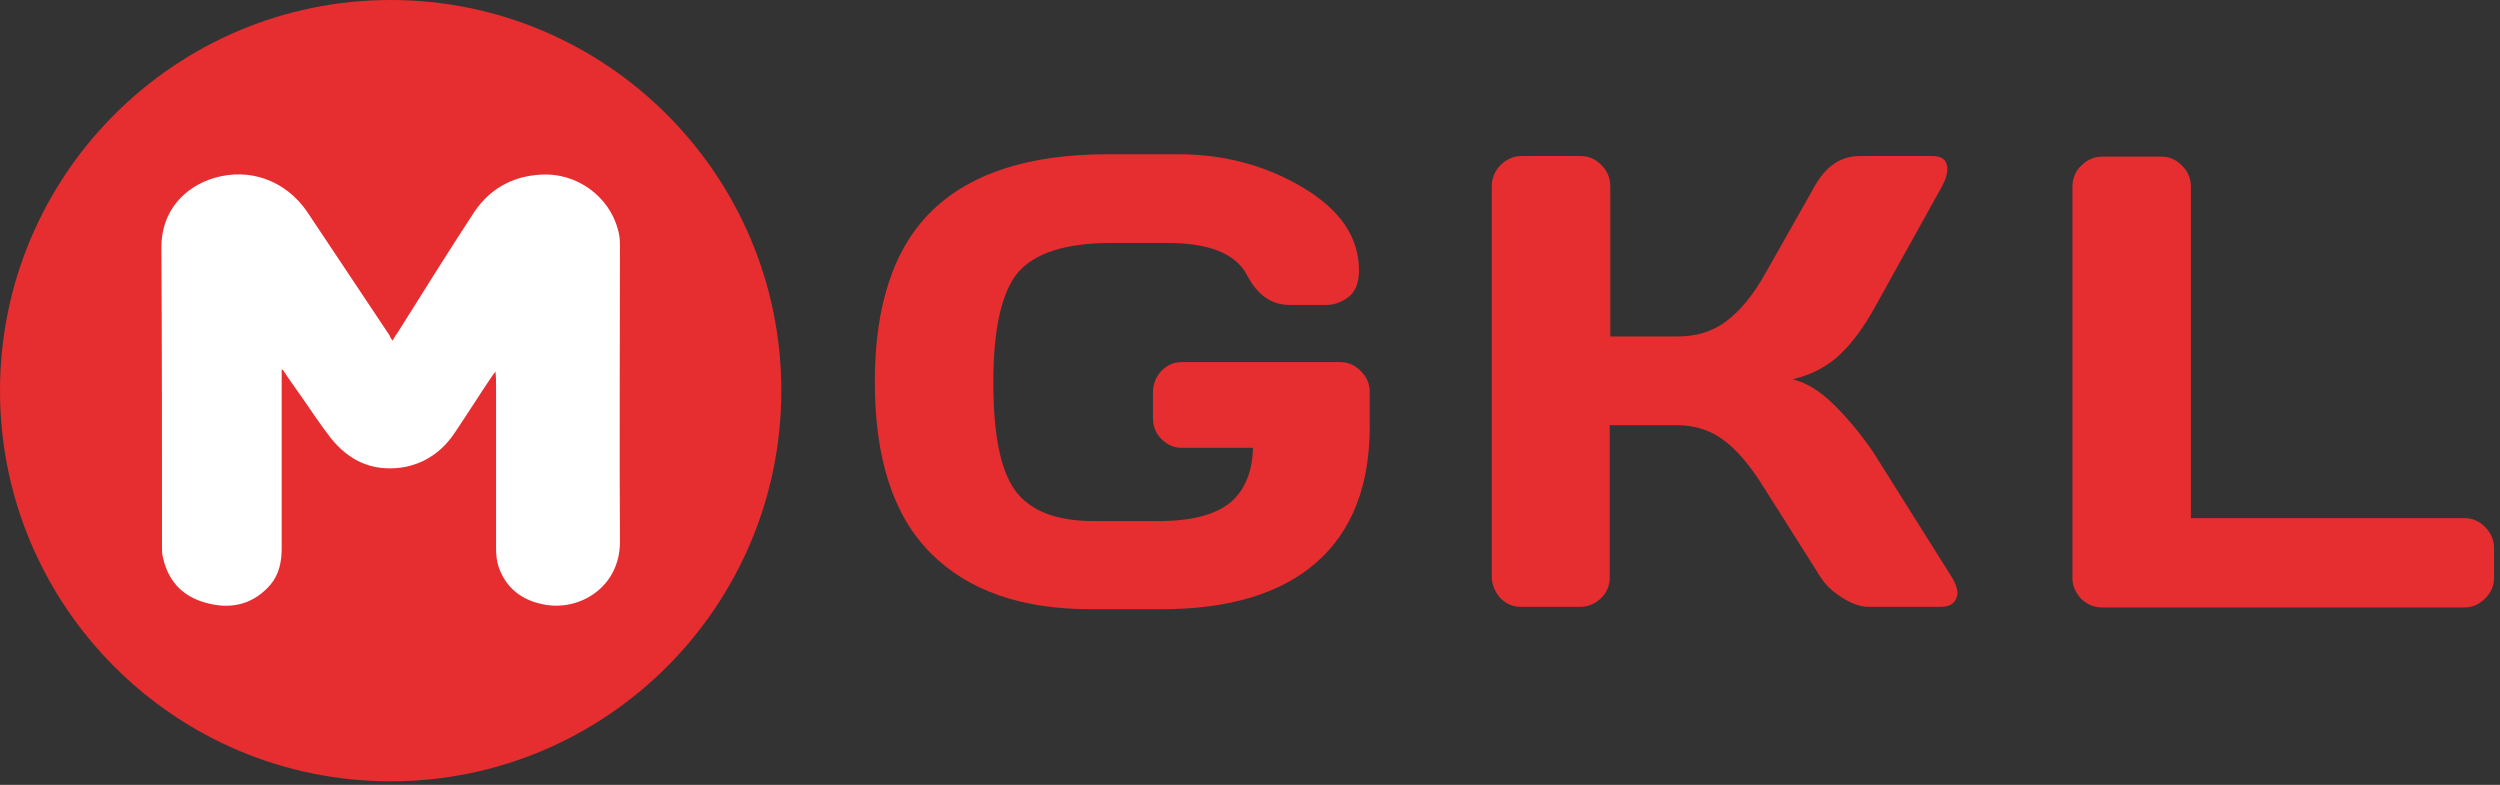
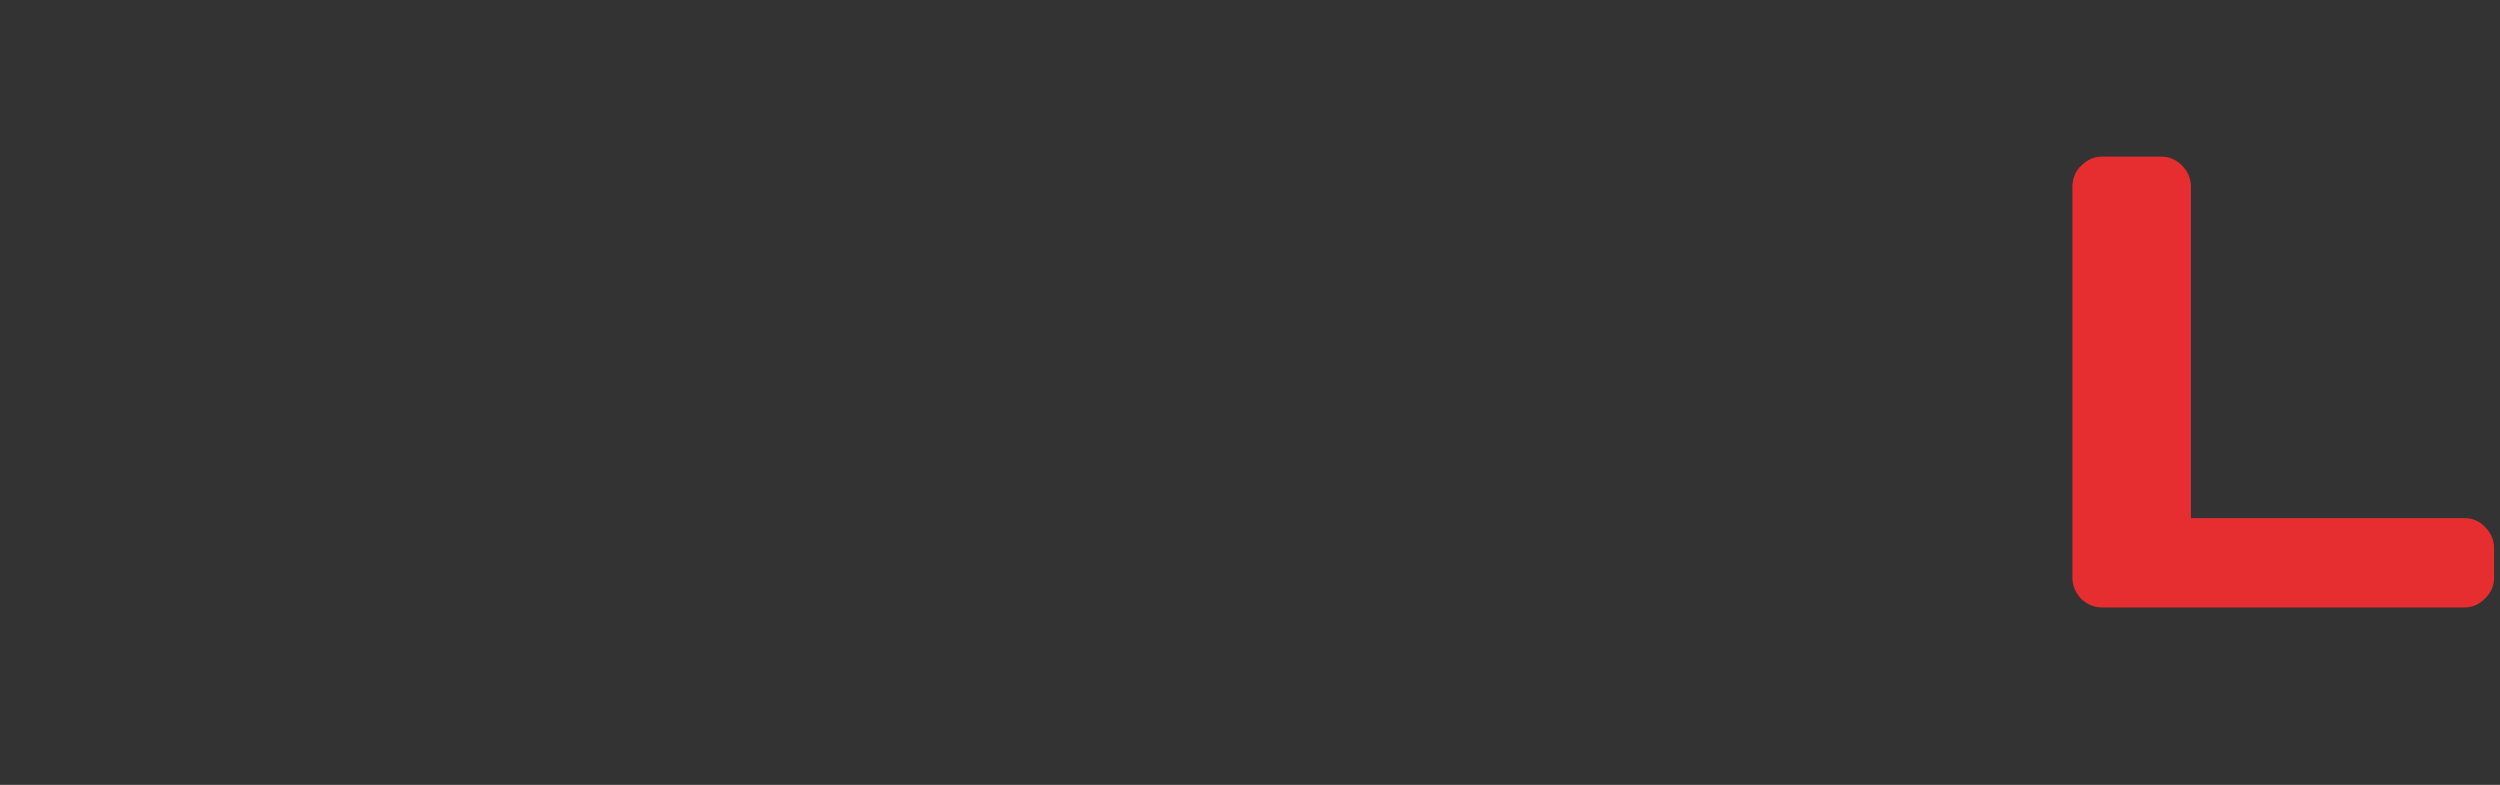
<svg xmlns="http://www.w3.org/2000/svg" version="1.1" id="Слой_1" x="0px" y="0px" viewBox="0 0 419.8 131.8" style="enable-background:new 0 0 419.8 131.8;" xml:space="preserve">
  <rect x="0" y="0" width="419.8" height="131.8" fill="#333333" stroke="none" />
  <style type="text/css">
	.st0{fill:#E62D30;}
	.st1{fill:#FFFFFF;}
	.st2{enable-background:new    ;}
</style>
-   <path class="st0" d="M131.2,65.6c0,36.2-29.4,65.6-65.6,65.6S0,101.8,0,65.6S29.4,0,65.6,0S131.2,29.4,131.2,65.6" />
-   <path class="st1" d="M65.9,57.2c0.3-0.5,0.6-1,0.9-1.4c4.2-6.7,8.4-13.4,12.7-20c2.9-4.4,7.1-6.5,12.3-6.5c6,0.1,11.2,4.5,12.2,10.3  c0.1,0.7,0.1,1.4,0.1,2c0,16.5-0.1,32.9,0,49.4c0,7.6-6.8,11.7-12.8,10.5c-3.7-0.7-6.4-2.8-7.6-6.4c-0.3-0.9-0.4-2-0.4-3  c0-9,0-18.1,0-27.1c0-0.8,0-1.7-0.1-2.6c-0.2,0.3-0.4,0.5-0.6,0.8c-2.1,3.1-4.1,6.3-6.2,9.4c-2.1,3.2-5.1,5.3-8.9,5.9  c-5,0.7-8.9-1.1-12-5c-1.8-2.3-3.4-4.8-5.1-7.2c-1-1.4-2-2.8-2.9-4.2c-0.1,0-0.1,0-0.2,0c0,0.4,0,0.7,0,1.1c0,9.6,0,19.2,0,28.8  c0,2.3-0.4,4.4-1.9,6.2c-2.7,3.1-6.2,4.1-10.1,3.2c-4.2-0.9-6.9-3.4-7.9-7.6c-0.2-0.7-0.2-1.4-0.2-2c0-16.8,0-33.5-0.1-50.3  c0-6.1,3.9-10.1,8.8-11.6c6-1.8,12.1,0.4,15.7,5.7c4.6,6.9,9.2,13.8,13.8,20.7C65.5,56.6,65.7,56.9,65.9,57.2" />
  <g class="st2">
-     <path class="st0" d="M146.9,64.1c0-13.1,3.3-22.7,9.8-28.9c6.5-6.2,16.3-9.3,29.3-9.3h11.8c7.8,0,14.8,1.9,21,5.6   c6.2,3.7,9.4,8.3,9.4,13.9c0,2.1-0.6,3.6-1.8,4.5s-2.4,1.3-3.6,1.3h-6.3c-3,0-5.4-1.7-7.1-5c-1.9-3.6-6.3-5.4-13.4-5.4h-9.4   c-7.7,0-12.9,1.7-15.7,5c-2.7,3.3-4.1,9.4-4.1,18.4c0,8.8,1.2,14.8,3.7,18.2c2.5,3.4,6.9,5.1,13.2,5.1h10.8c5.7,0,9.7-1.1,12.2-3.2   c2.4-2.1,3.6-5.2,3.7-9.1h-11.9c-1.4,0-2.5-0.5-3.5-1.5c-1-1-1.4-2.2-1.4-3.6v-4.2c0-1.4,0.5-2.6,1.4-3.6c1-1,2.1-1.5,3.5-1.5h26.5   c1.4,0,2.5,0.5,3.5,1.5c1,1,1.5,2.1,1.5,3.5v5.9c0,9.9-3,17.5-8.9,22.7s-14.6,7.9-26,7.9h-11.9c-11.7,0-20.6-3.1-26.9-9.4   C150,86.6,146.9,77,146.9,64.1z" />
-     <path class="st0" d="M250.5,96.8V31.3c0-1.4,0.5-2.6,1.5-3.6c1-1,2.2-1.5,3.5-1.5h9.9c1.4,0,2.5,0.5,3.5,1.5c1,1,1.5,2.2,1.5,3.6   v25.2h11.3c3.1,0,5.8-0.8,8.1-2.5c2.3-1.7,4.6-4.4,6.7-8.2l8.2-14.5c1.9-3.4,4.4-5.1,7.6-5.1h12.2c1.4,0,2.2,0.5,2.4,1.5   c0.1,0.2,0.1,0.5,0.1,0.7c0,0.8-0.3,1.8-0.9,2.9L314.6,52c-1.7,3-3.5,5.5-5.6,7.5c-2.1,2-4.7,3.4-8,4.2c2.3,0.5,4.7,2,7.1,4.4   c2.4,2.4,4.6,5.1,6.5,7.9l13.2,21c0.6,1,0.9,1.9,0.9,2.6c0,0.3-0.1,0.6-0.2,0.9c-0.4,0.9-1.2,1.4-2.6,1.4h-12.1   c-1.4,0-2.8-0.5-4.4-1.5c-1.6-1-2.8-2.1-3.7-3.5l-9.3-14.7c-2.2-3.6-4.4-6.3-6.7-8.1c-2.3-1.8-5-2.7-8.1-2.7h-11.3V97   c0,1.4-0.5,2.5-1.5,3.5c-1,0.9-2.1,1.4-3.5,1.4h-9.9c-1.4,0-2.5-0.5-3.5-1.5C251,99.3,250.5,98.2,250.5,96.8z" />
-   </g>
+     </g>
  <g class="st2">
    <path class="st0" d="M348,97V31.4c0-1.4,0.5-2.7,1.5-3.6c1-1,2.2-1.5,3.5-1.5h9.9c1.4,0,2.5,0.5,3.5,1.5c1,1,1.5,2.2,1.5,3.6v55.6   h45.9c1.4,0,2.5,0.5,3.5,1.5c1,1,1.5,2.2,1.5,3.5v5c0,1.4-0.5,2.5-1.5,3.5c-1,1-2.1,1.5-3.5,1.5H353c-1.4,0-2.5-0.5-3.5-1.4   C348.5,99.5,348,98.4,348,97z" />
  </g>
</svg>